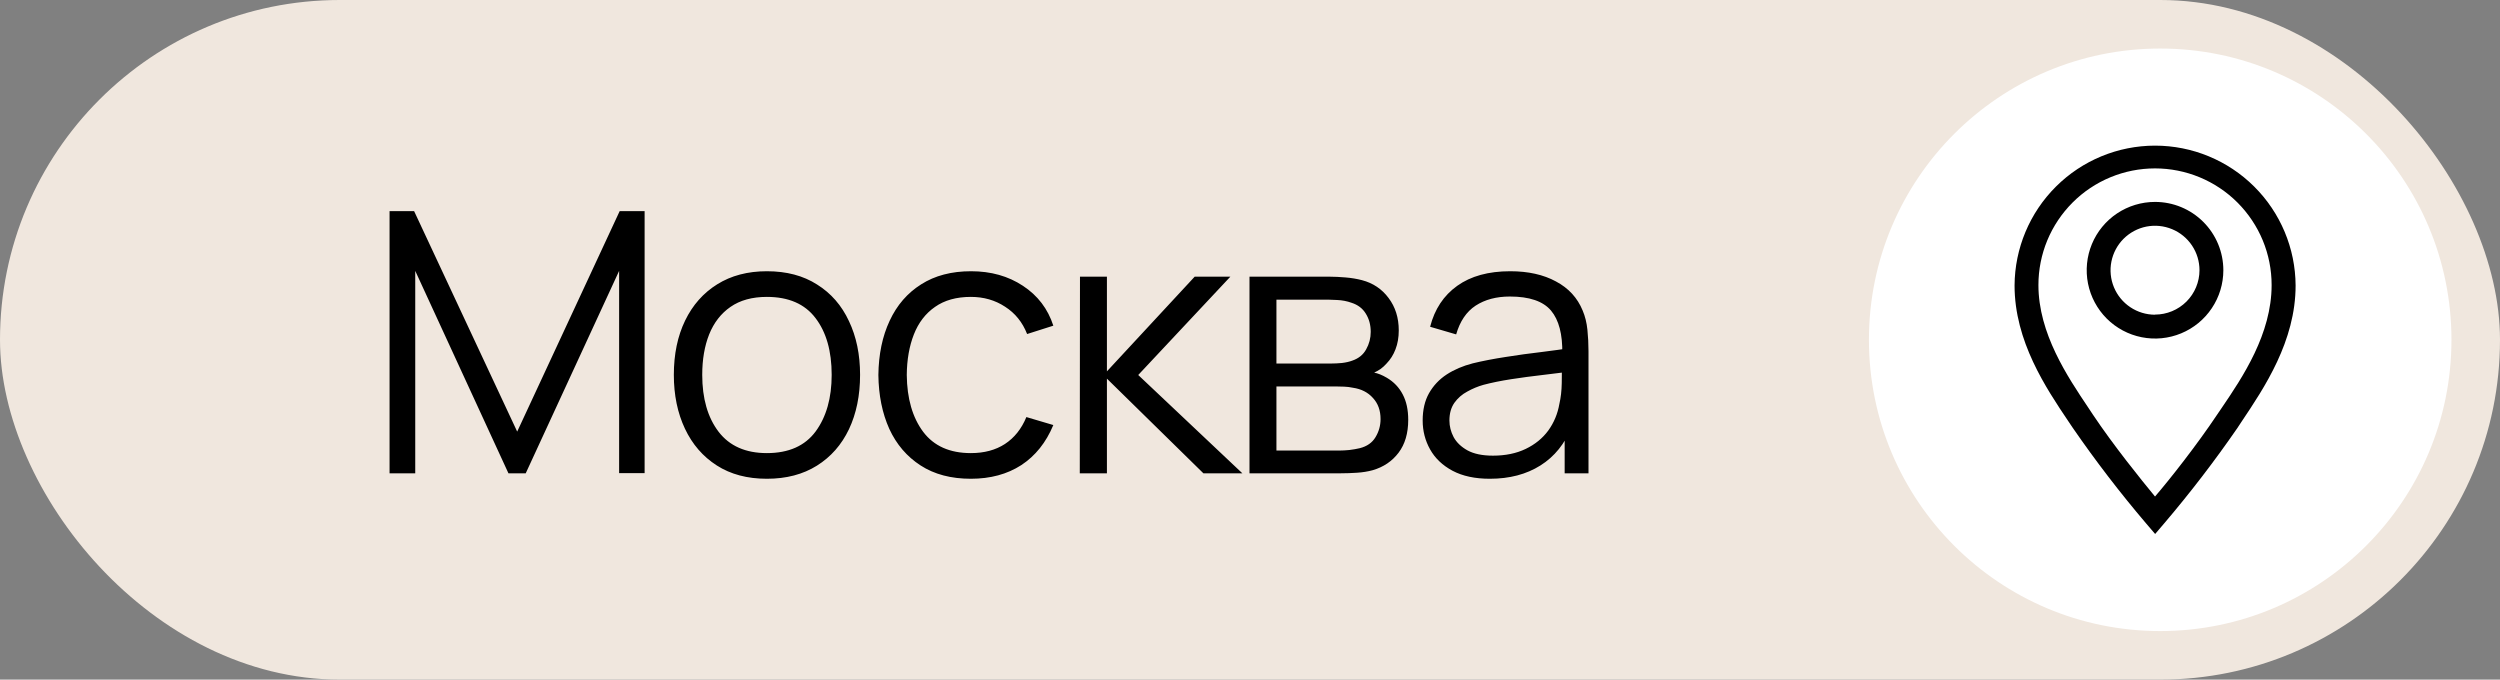
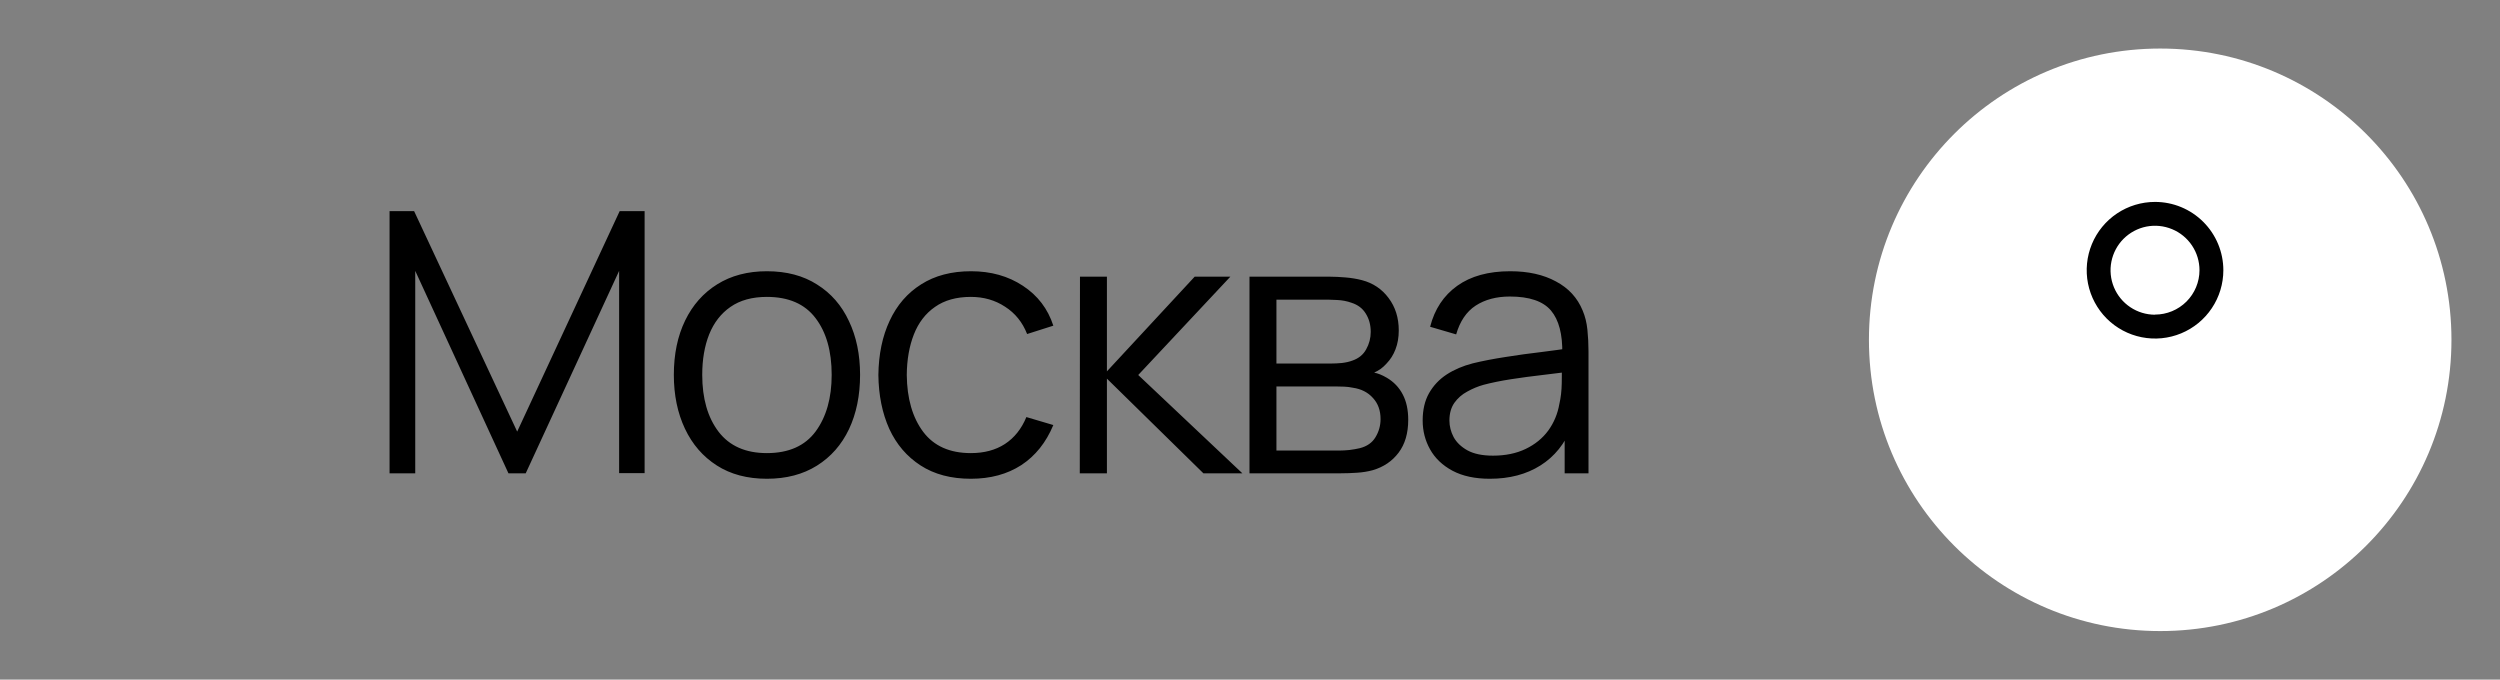
<svg xmlns="http://www.w3.org/2000/svg" width="103" height="28" viewBox="0 0 103 28" fill="none">
  <rect x="0" y="0" width="103" height="28" fill="#808080" stroke="none" />
-   <rect width="103" height="28" rx="14" fill="#F0E7DE" />
  <path d="M16.05 19.5V8.7H17.062L21.308 17.782L25.53 8.7H26.558V19.492H25.508V11.16L21.66 19.5H20.948L17.108 11.16V19.5H16.05ZM31.595 19.725C30.79 19.725 30.102 19.543 29.532 19.177C28.962 18.812 28.525 18.308 28.22 17.663C27.915 17.017 27.762 16.277 27.762 15.443C27.762 14.592 27.917 13.848 28.227 13.207C28.537 12.568 28.977 12.07 29.547 11.715C30.122 11.355 30.805 11.175 31.595 11.175C32.405 11.175 33.095 11.357 33.665 11.723C34.24 12.082 34.677 12.585 34.977 13.23C35.282 13.87 35.435 14.607 35.435 15.443C35.435 16.293 35.282 17.04 34.977 17.685C34.672 18.325 34.232 18.825 33.657 19.185C33.082 19.545 32.395 19.725 31.595 19.725ZM31.595 18.668C32.495 18.668 33.165 18.37 33.605 17.775C34.045 17.175 34.265 16.398 34.265 15.443C34.265 14.463 34.042 13.682 33.597 13.102C33.157 12.523 32.49 12.232 31.595 12.232C30.99 12.232 30.49 12.37 30.095 12.645C29.705 12.915 29.412 13.293 29.217 13.777C29.027 14.258 28.932 14.812 28.932 15.443C28.932 16.418 29.157 17.2 29.607 17.79C30.057 18.375 30.72 18.668 31.595 18.668ZM39.999 19.725C39.184 19.725 38.494 19.543 37.929 19.177C37.364 18.812 36.934 18.31 36.639 17.67C36.349 17.025 36.199 16.285 36.189 15.45C36.199 14.6 36.354 13.855 36.654 13.215C36.954 12.57 37.387 12.07 37.952 11.715C38.517 11.355 39.202 11.175 40.007 11.175C40.827 11.175 41.539 11.375 42.144 11.775C42.754 12.175 43.172 12.723 43.397 13.418L42.317 13.762C42.127 13.277 41.824 12.902 41.409 12.637C40.999 12.367 40.529 12.232 39.999 12.232C39.404 12.232 38.912 12.37 38.522 12.645C38.132 12.915 37.842 13.293 37.652 13.777C37.462 14.262 37.364 14.82 37.359 15.45C37.369 16.42 37.594 17.2 38.034 17.79C38.474 18.375 39.129 18.668 39.999 18.668C40.549 18.668 41.017 18.543 41.402 18.293C41.792 18.038 42.087 17.668 42.287 17.183L43.397 17.512C43.097 18.233 42.657 18.782 42.077 19.163C41.497 19.538 40.804 19.725 39.999 19.725ZM44.487 19.5L44.495 11.4H45.605V15.3L49.22 11.4H50.69L46.895 15.45L51.185 19.5H49.58L45.605 15.6V19.5H44.487ZM51.479 19.5V11.4H54.816C54.986 11.4 55.191 11.41 55.431 11.43C55.676 11.45 55.904 11.488 56.114 11.543C56.569 11.662 56.934 11.908 57.209 12.277C57.489 12.648 57.629 13.092 57.629 13.613C57.629 13.902 57.584 14.162 57.494 14.393C57.409 14.617 57.286 14.812 57.126 14.977C57.051 15.062 56.969 15.137 56.879 15.203C56.789 15.262 56.701 15.312 56.616 15.352C56.776 15.383 56.949 15.453 57.134 15.562C57.424 15.732 57.644 15.963 57.794 16.253C57.944 16.538 58.019 16.885 58.019 17.295C58.019 17.85 57.886 18.302 57.621 18.652C57.356 19.003 57.001 19.242 56.556 19.372C56.356 19.427 56.139 19.462 55.904 19.477C55.674 19.492 55.456 19.5 55.251 19.5H51.479ZM52.589 18.562H55.199C55.304 18.562 55.436 18.555 55.596 18.54C55.756 18.52 55.899 18.495 56.024 18.465C56.319 18.39 56.534 18.24 56.669 18.015C56.809 17.785 56.879 17.535 56.879 17.265C56.879 16.91 56.774 16.62 56.564 16.395C56.359 16.165 56.084 16.025 55.739 15.975C55.624 15.95 55.504 15.935 55.379 15.93C55.254 15.925 55.141 15.922 55.041 15.922H52.589V18.562ZM52.589 14.977H54.854C54.984 14.977 55.129 14.97 55.289 14.955C55.454 14.935 55.596 14.902 55.716 14.857C55.976 14.768 56.166 14.613 56.286 14.393C56.411 14.172 56.474 13.932 56.474 13.672C56.474 13.387 56.406 13.137 56.271 12.922C56.141 12.707 55.944 12.557 55.679 12.473C55.499 12.408 55.304 12.37 55.094 12.36C54.889 12.35 54.759 12.345 54.704 12.345H52.589V14.977ZM61.381 19.725C60.771 19.725 60.259 19.615 59.844 19.395C59.434 19.175 59.126 18.883 58.921 18.517C58.716 18.152 58.614 17.755 58.614 17.325C58.614 16.885 58.701 16.51 58.876 16.2C59.056 15.885 59.299 15.627 59.604 15.428C59.914 15.227 60.271 15.075 60.676 14.97C61.086 14.87 61.539 14.783 62.034 14.707C62.534 14.627 63.021 14.56 63.496 14.505C63.976 14.445 64.396 14.387 64.756 14.332L64.366 14.572C64.381 13.773 64.226 13.18 63.901 12.795C63.576 12.41 63.011 12.217 62.206 12.217C61.651 12.217 61.181 12.342 60.796 12.592C60.416 12.842 60.149 13.238 59.994 13.777L58.921 13.463C59.106 12.738 59.479 12.175 60.039 11.775C60.599 11.375 61.326 11.175 62.221 11.175C62.961 11.175 63.589 11.315 64.104 11.595C64.624 11.87 64.991 12.27 65.206 12.795C65.306 13.03 65.371 13.293 65.401 13.582C65.431 13.873 65.446 14.168 65.446 14.467V19.5H64.464V17.468L64.749 17.587C64.474 18.282 64.046 18.812 63.466 19.177C62.886 19.543 62.191 19.725 61.381 19.725ZM61.509 18.773C62.024 18.773 62.474 18.68 62.859 18.495C63.244 18.31 63.554 18.058 63.789 17.738C64.024 17.413 64.176 17.047 64.246 16.642C64.306 16.383 64.339 16.098 64.344 15.787C64.349 15.473 64.351 15.238 64.351 15.082L64.771 15.3C64.396 15.35 63.989 15.4 63.549 15.45C63.114 15.5 62.684 15.557 62.259 15.623C61.839 15.688 61.459 15.765 61.119 15.855C60.889 15.92 60.666 16.012 60.451 16.133C60.236 16.247 60.059 16.402 59.919 16.598C59.784 16.793 59.716 17.035 59.716 17.325C59.716 17.56 59.774 17.788 59.889 18.008C60.009 18.227 60.199 18.41 60.459 18.555C60.724 18.7 61.074 18.773 61.509 18.773Z" fill="black" />
  <circle cx="89" cy="14" r="12" fill="white" />
  <path d="M88.787 8.319C88.23 8.319 87.686 8.484 87.223 8.793C86.76 9.102 86.399 9.542 86.186 10.056C85.973 10.571 85.918 11.137 86.026 11.683C86.135 12.229 86.403 12.73 86.796 13.124C87.19 13.518 87.692 13.786 88.238 13.894C88.784 14.003 89.35 13.947 89.864 13.734C90.379 13.521 90.818 13.16 91.127 12.697C91.437 12.235 91.602 11.69 91.602 11.134C91.602 10.387 91.305 9.671 90.777 9.143C90.249 8.615 89.534 8.319 88.787 8.319ZM88.787 12.966C88.424 12.966 88.07 12.858 87.769 12.657C87.468 12.456 87.233 12.17 87.094 11.835C86.955 11.5 86.919 11.132 86.99 10.776C87.061 10.421 87.235 10.094 87.491 9.838C87.748 9.582 88.074 9.407 88.429 9.336C88.785 9.266 89.153 9.302 89.488 9.441C89.823 9.579 90.109 9.814 90.311 10.116C90.512 10.417 90.619 10.771 90.619 11.134C90.618 11.619 90.424 12.084 90.081 12.426C89.737 12.769 89.272 12.961 88.787 12.961V12.966Z" fill="black" />
-   <path d="M88.787 6C87.257 6.001 85.789 6.608 84.705 7.688C83.621 8.767 83.008 10.232 83 11.762C83 14.056 84.287 15.977 85.23 17.377L85.402 17.633C86.341 18.993 87.347 20.305 88.418 21.563L88.792 22L89.165 21.563C90.236 20.304 91.243 18.993 92.181 17.633L92.353 17.372C93.292 15.972 94.579 14.056 94.579 11.762C94.571 10.231 93.957 8.766 92.872 7.686C91.787 6.606 90.318 6 88.787 6ZM91.533 16.808L91.356 17.068C90.511 18.335 89.391 19.755 88.787 20.457C88.207 19.755 87.063 18.335 86.218 17.068L86.046 16.808C85.176 15.511 83.983 13.737 83.983 11.743C83.983 11.112 84.107 10.487 84.348 9.904C84.59 9.321 84.944 8.792 85.39 8.345C85.836 7.899 86.365 7.545 86.948 7.304C87.531 7.063 88.156 6.938 88.787 6.938C89.418 6.938 90.043 7.063 90.626 7.304C91.208 7.545 91.738 7.899 92.184 8.345C92.63 8.792 92.984 9.321 93.226 9.904C93.467 10.487 93.591 11.112 93.591 11.743C93.591 13.757 92.403 15.53 91.533 16.808Z" fill="black" />
</svg>